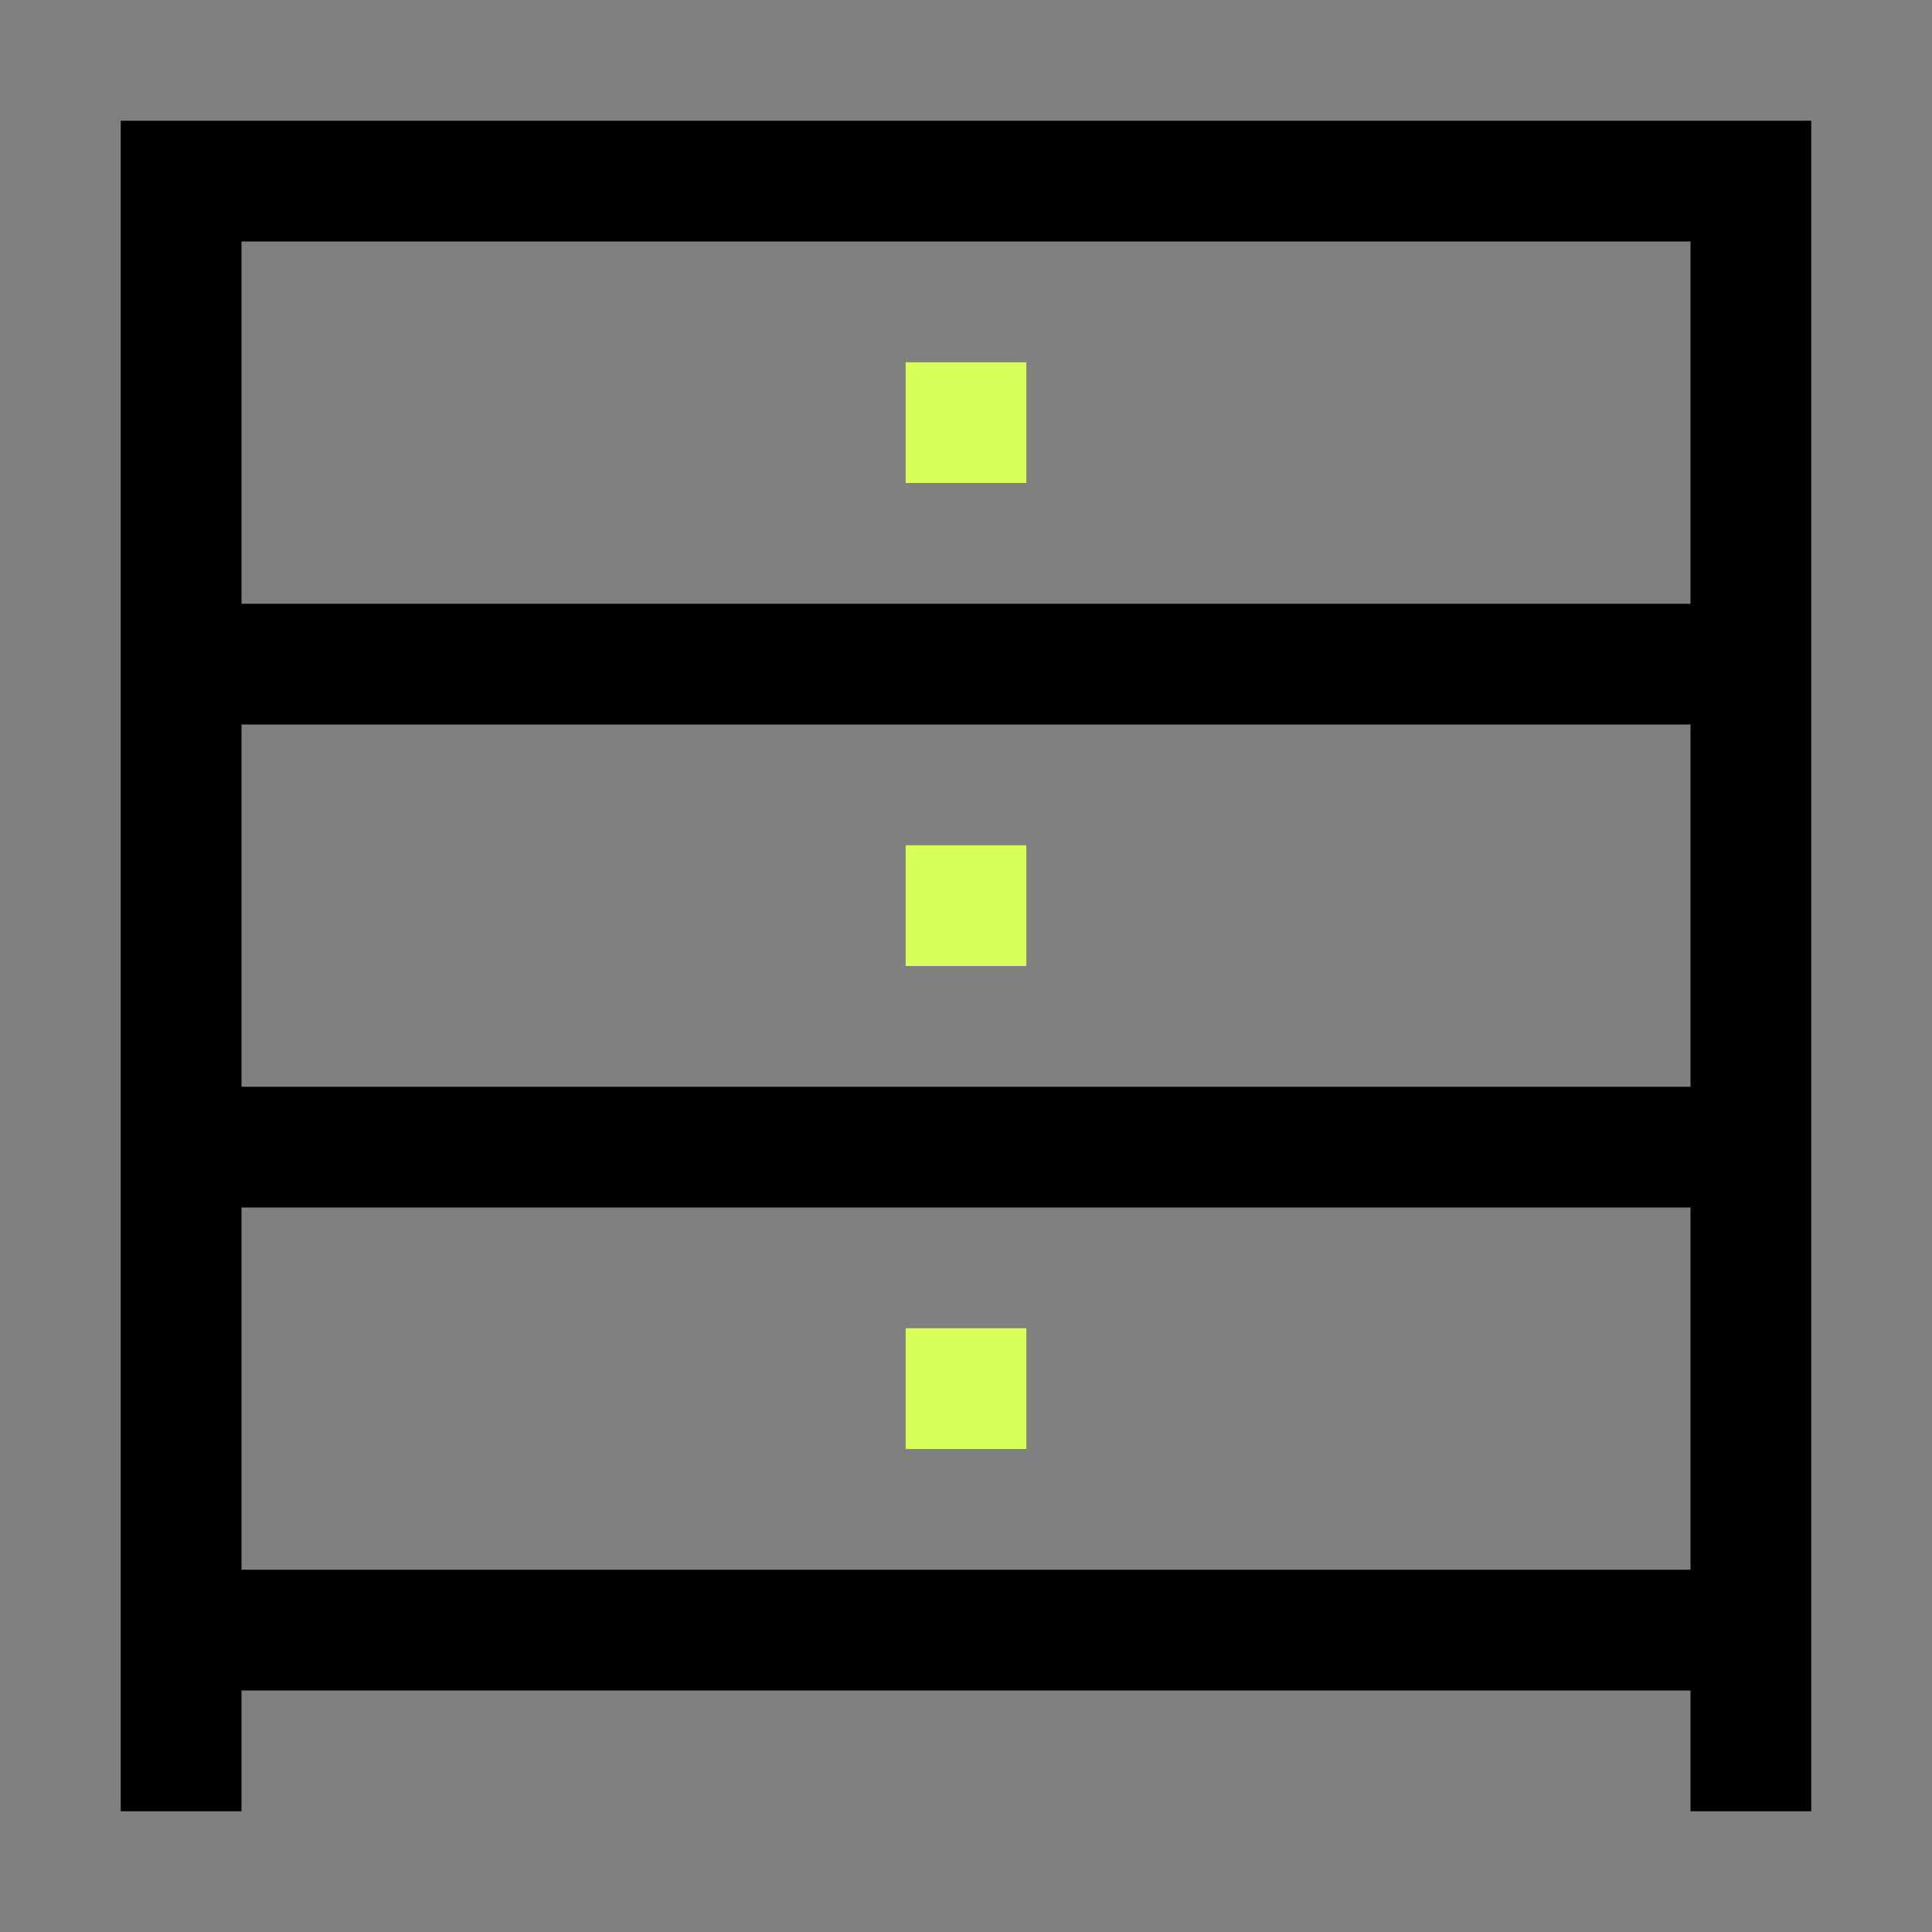
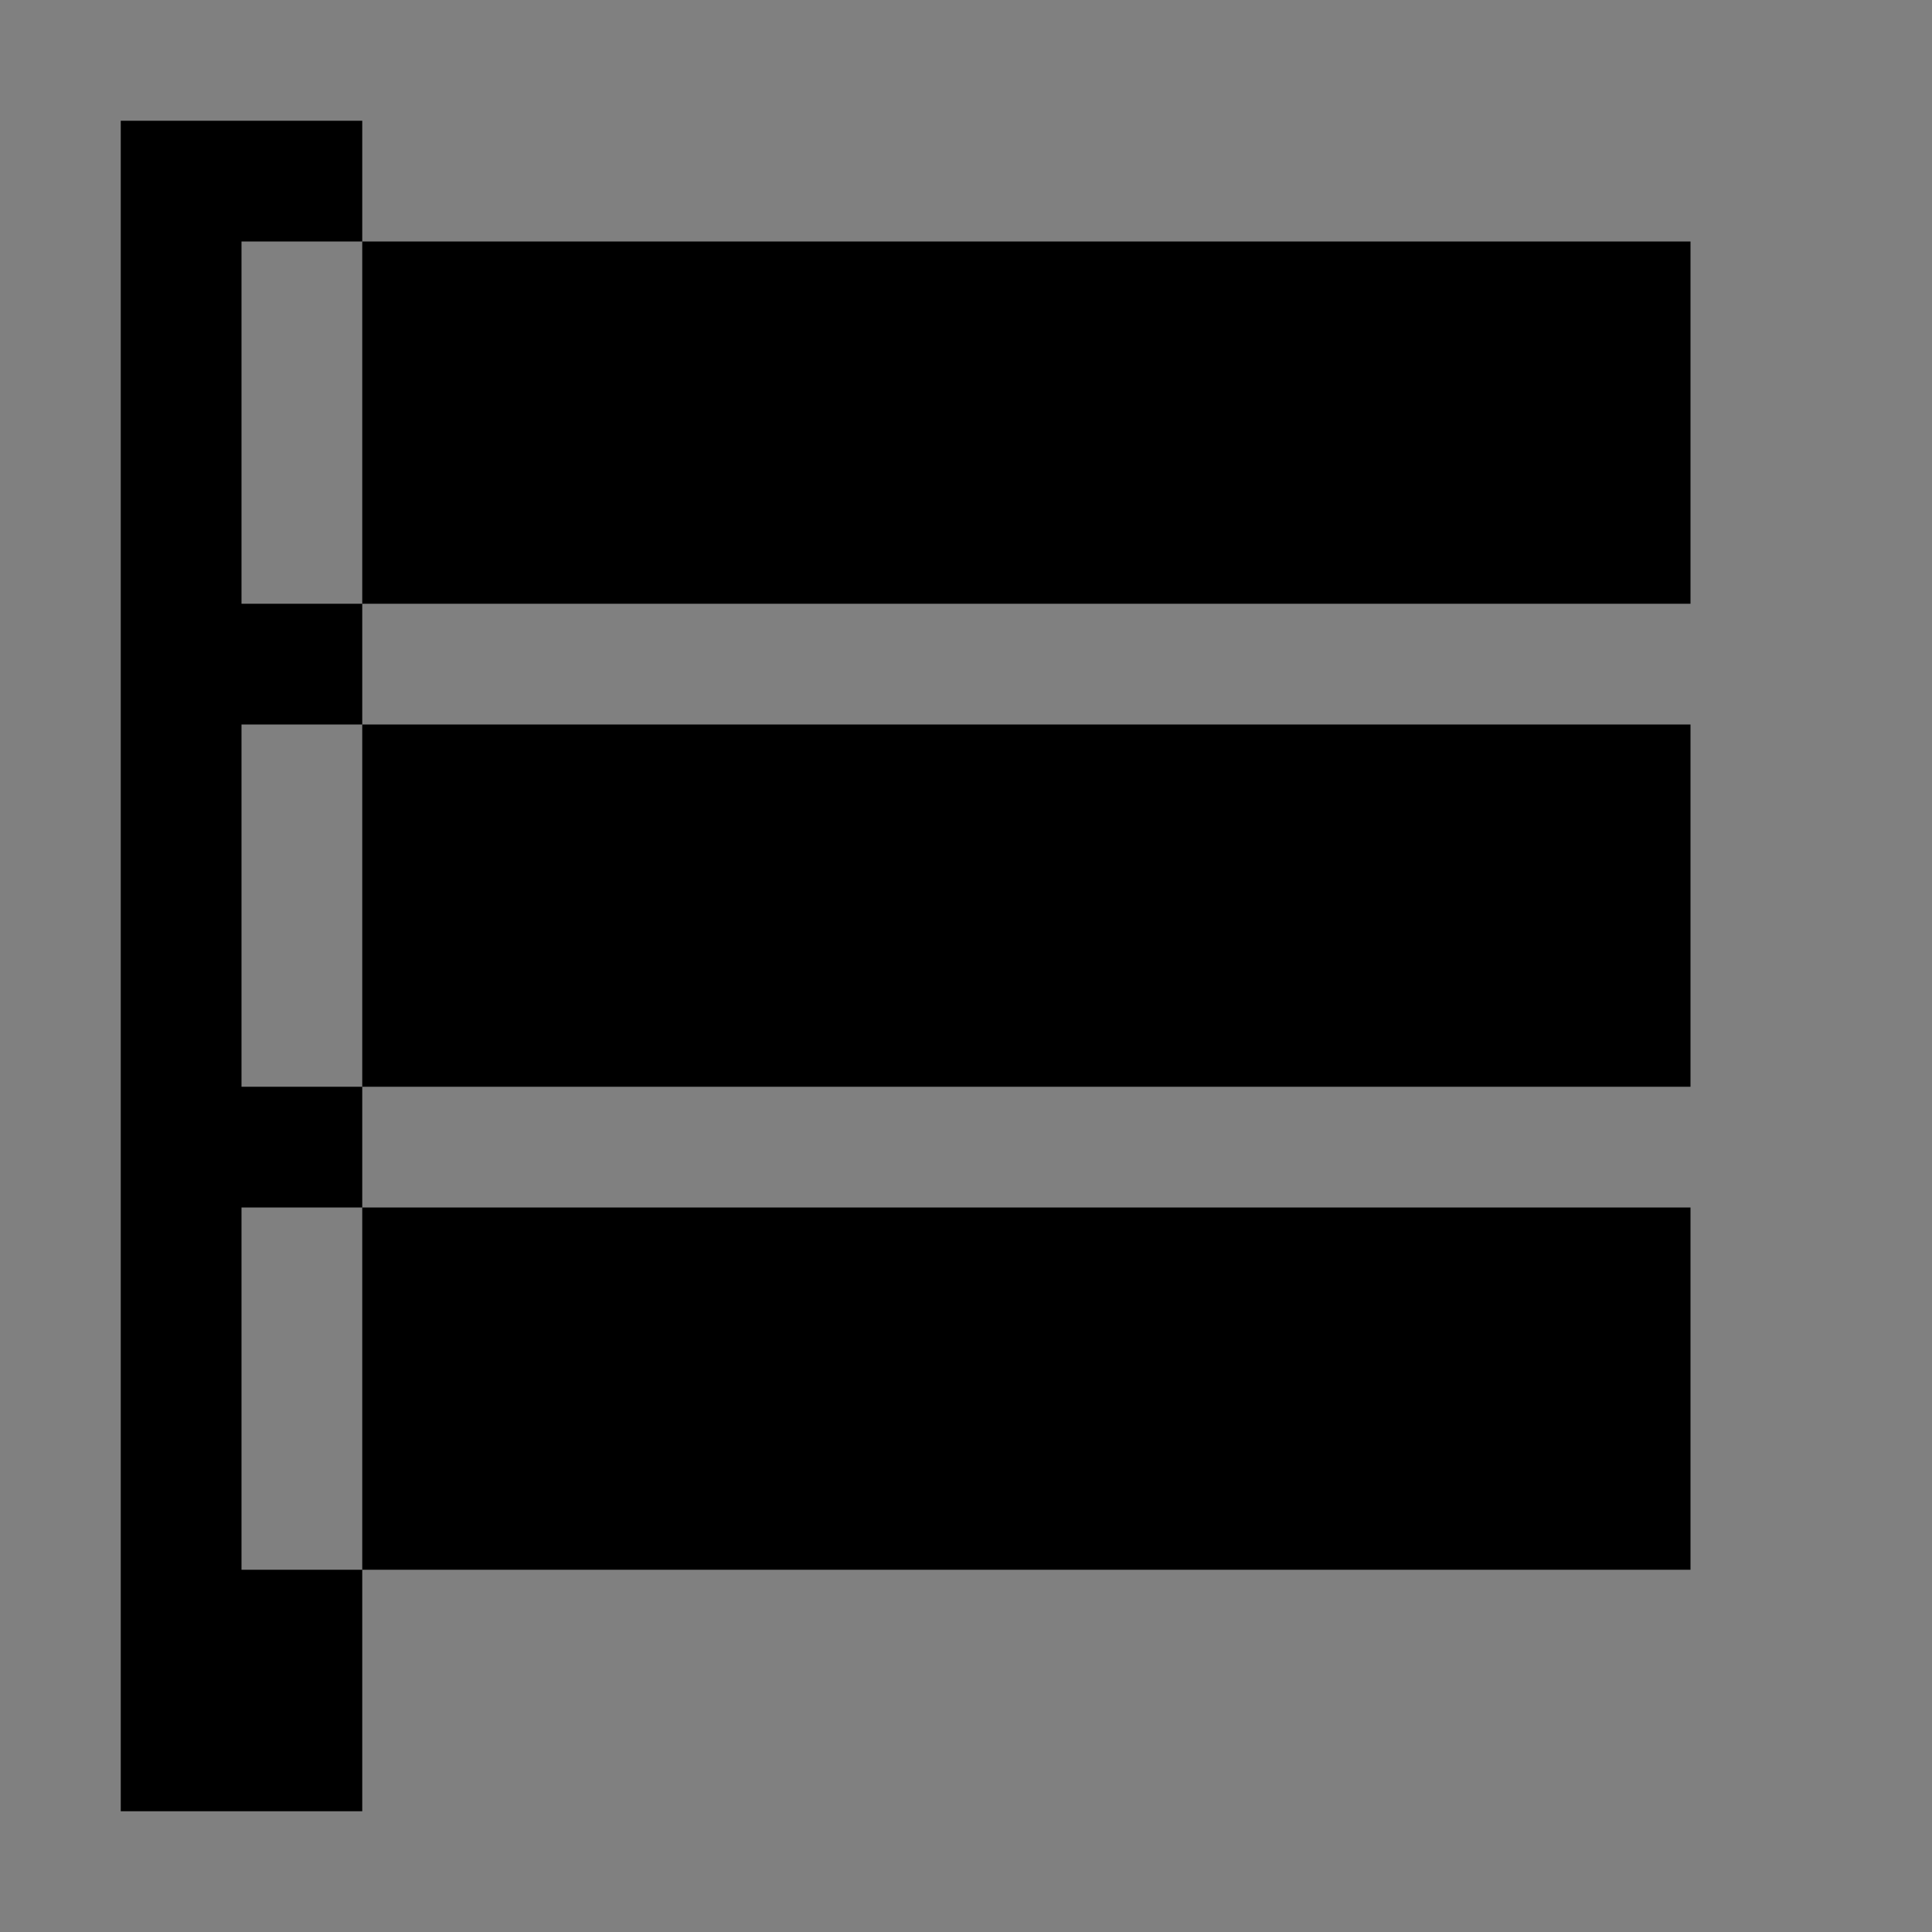
<svg xmlns="http://www.w3.org/2000/svg" viewBox="0 0 800 800" version="1.1" id="drawer">
  <rect x="0" y="0" width="800" height="800" fill="#808080" stroke="none" />
  <defs>
    <style>
      .st0 {
        fill: #d8ff57;
      }
    </style>
  </defs>
  <rect height="50" width="50" y="150" x="375" class="st0" />
-   <rect height="50" width="50" y="350" x="375" class="st0" />
-   <path d="M50,50v700h50v-50h600v50h50V50H50ZM700,650H100v-150h600v150ZM700,450H100v-150h600v150ZM700,250H100V100h600v150Z" />
-   <rect height="50" width="50" y="550" x="375" class="st0" />
+   <path d="M50,50v700h50v-50v50h50V50H50ZM700,650H100v-150h600v150ZM700,450H100v-150h600v150ZM700,250H100V100h600v150Z" />
</svg>